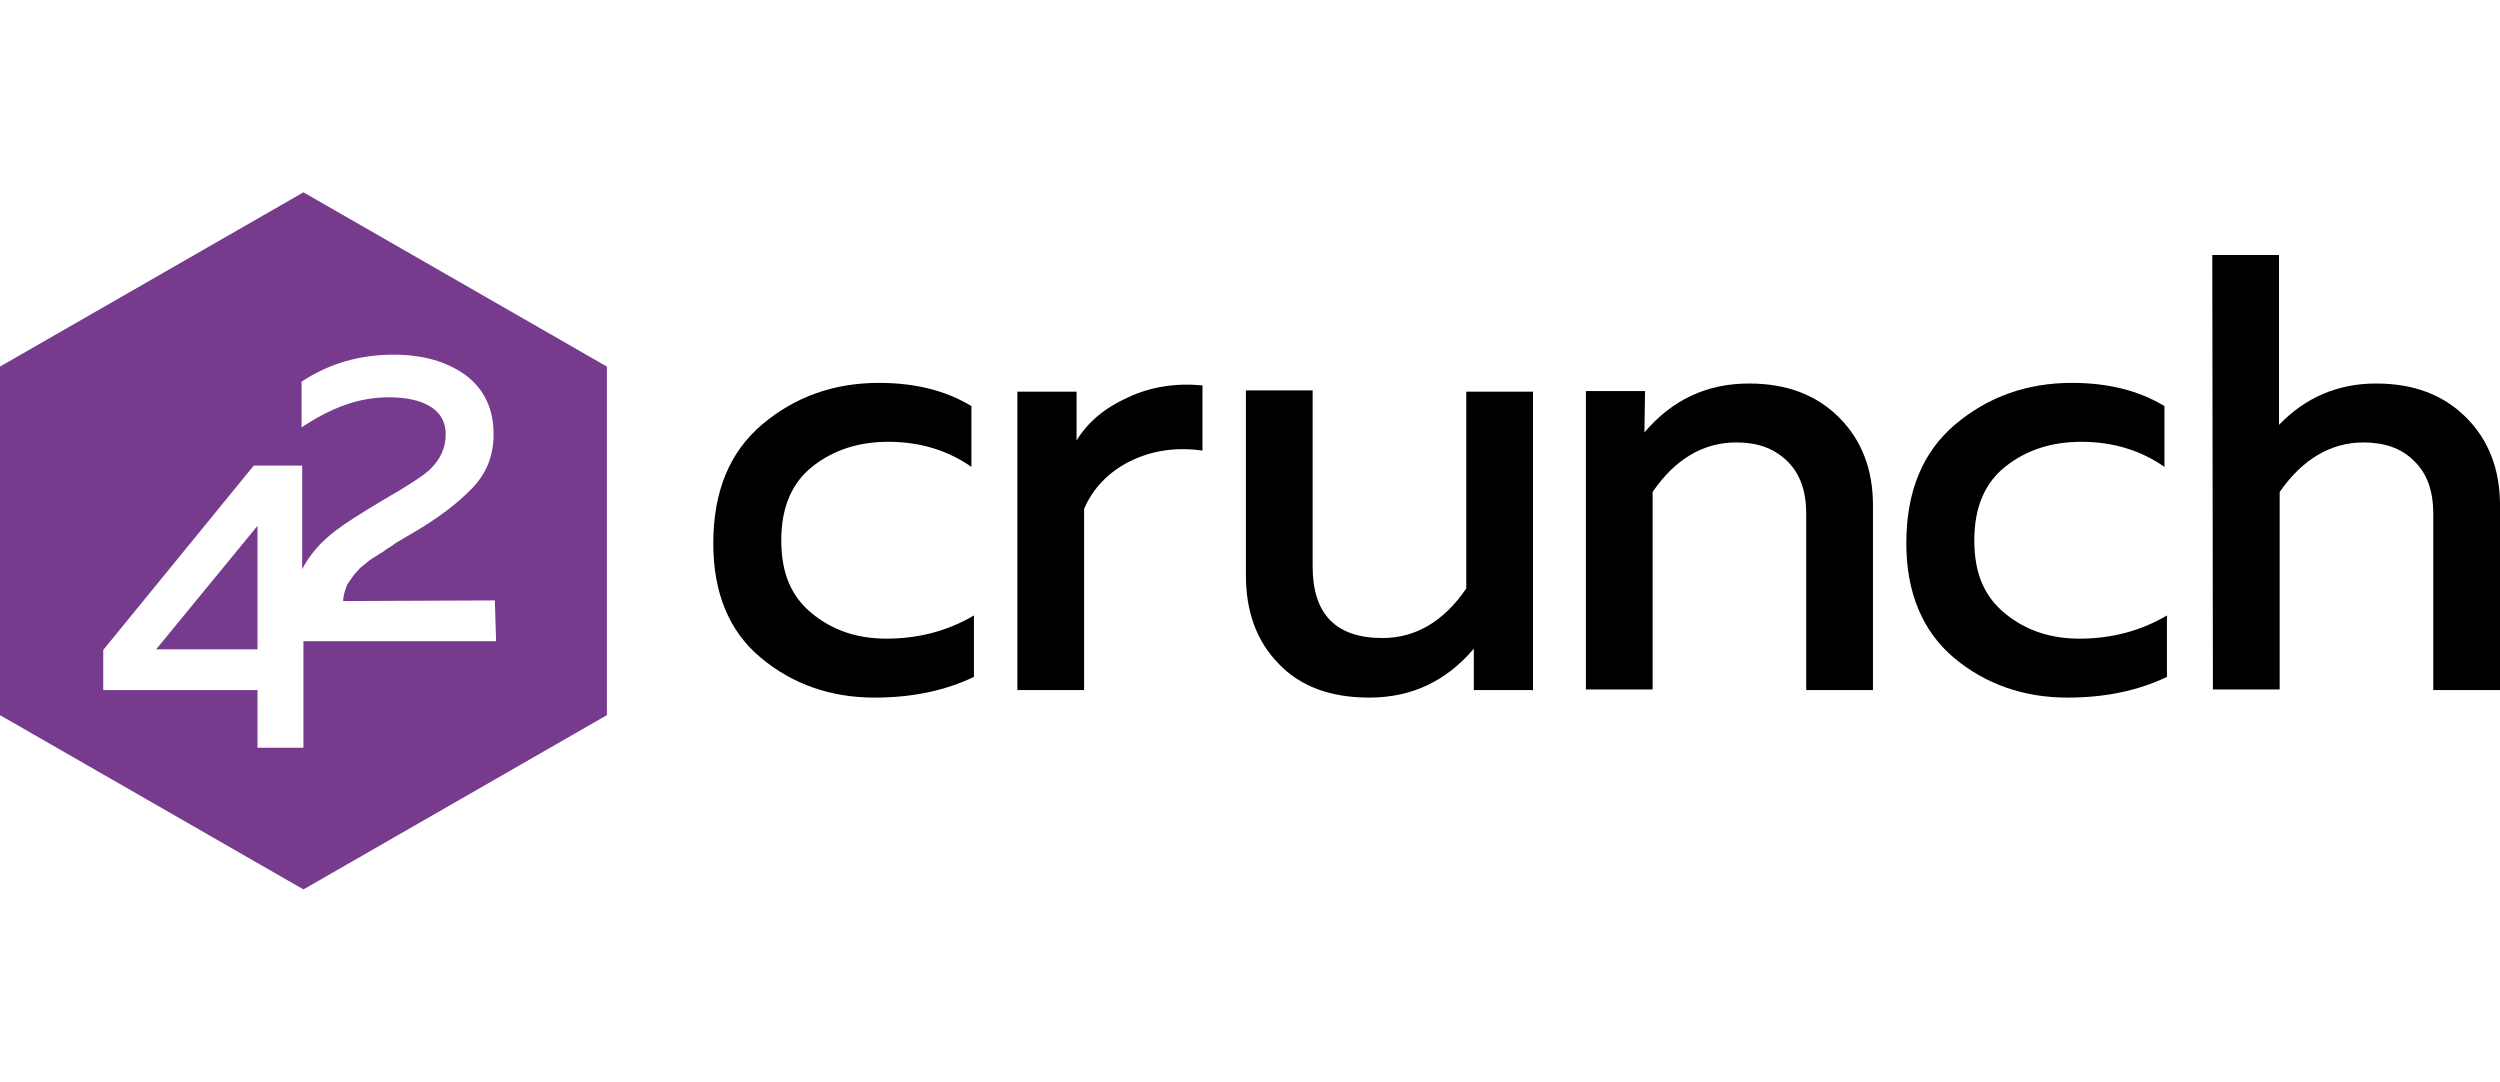
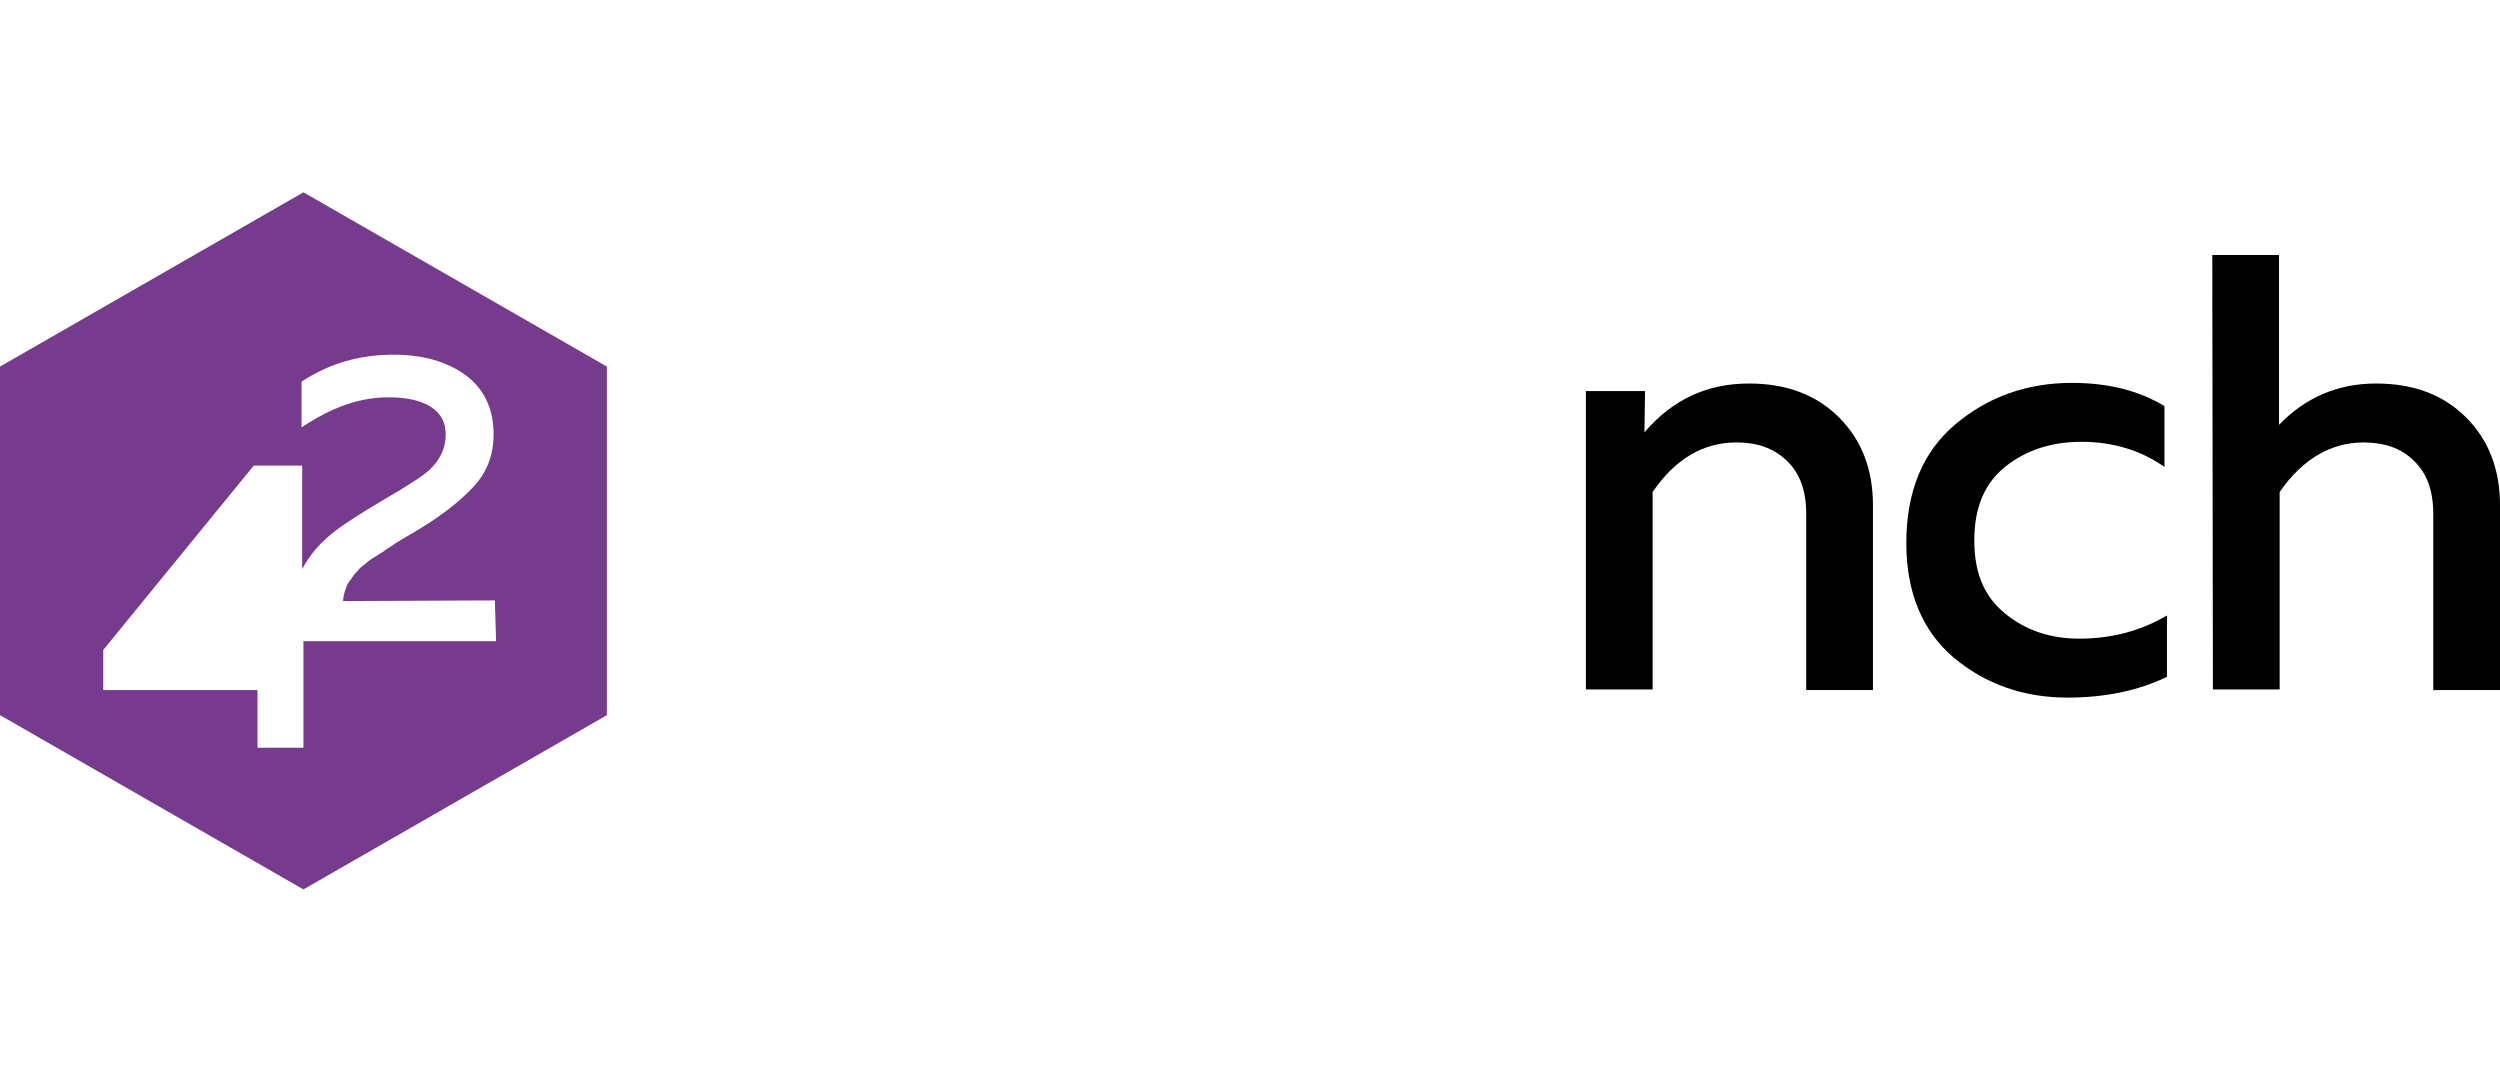
<svg xmlns="http://www.w3.org/2000/svg" width="104" height="45" viewBox="0 0 104 45" fill="none">
  <defs>
    <symbol id="content" viewBox="0 0 104 45" preserveAspectRatio="xMidYMid meet">
      <g id="NoColourRemove" clip-path="url(#a)">
-         <path d="M29.673 22.604C29.673 20.44 30.354 18.797 31.716 17.649C33.078 16.502 34.701 15.928 36.561 15.928C38.054 15.928 39.337 16.241 40.411 16.893V19.423C39.442 18.744 38.289 18.379 36.954 18.379C35.723 18.379 34.675 18.718 33.811 19.396C32.947 20.075 32.501 21.092 32.501 22.474C32.501 23.856 32.92 24.821 33.785 25.525C34.649 26.229 35.67 26.568 36.875 26.568C38.185 26.568 39.416 26.255 40.516 25.603V28.159C39.311 28.733 37.949 29.02 36.377 29.02C34.57 29.02 32.973 28.472 31.637 27.351C30.328 26.255 29.673 24.665 29.673 22.604Z" fill="black" />
-         <path d="M44.785 18.327C45.257 17.545 45.99 16.945 46.933 16.528C47.876 16.084 48.923 15.928 50.023 16.032V18.744C48.923 18.588 47.902 18.744 47.011 19.188C46.121 19.631 45.466 20.309 45.099 21.17V28.707H42.323V16.293H44.785V18.327Z" fill="black" />
-         <path d="M60.996 16.293H63.773V28.707H61.311V26.986C60.158 28.342 58.718 29.02 56.963 29.02C55.34 29.02 54.082 28.55 53.192 27.611C52.275 26.673 51.83 25.447 51.83 23.934V16.241H54.606V23.569C54.606 25.551 55.575 26.542 57.513 26.542C58.875 26.542 60.054 25.864 60.996 24.482V16.293Z" fill="black" />
        <path d="M68.408 17.988C69.561 16.632 71.001 15.954 72.756 15.954C74.327 15.954 75.558 16.424 76.501 17.362C77.444 18.301 77.915 19.527 77.915 21.014V28.707H75.139V21.379C75.139 20.414 74.877 19.683 74.327 19.162C73.777 18.64 73.096 18.405 72.232 18.405C70.87 18.405 69.692 19.084 68.749 20.466V28.681H65.973V16.267H68.434L68.408 17.988Z" fill="black" />
        <path d="M79.303 22.604C79.303 20.44 79.984 18.797 81.346 17.649C82.707 16.502 84.331 15.928 86.191 15.928C87.683 15.928 88.967 16.241 90.041 16.893V19.423C89.072 18.744 87.919 18.379 86.584 18.379C85.353 18.379 84.305 18.718 83.441 19.396C82.576 20.075 82.131 21.092 82.131 22.474C82.131 23.856 82.55 24.821 83.415 25.525C84.279 26.229 85.3 26.568 86.505 26.568C87.814 26.568 89.045 26.255 90.145 25.603V28.159C88.941 28.733 87.579 29.02 86.007 29.02C84.2 29.02 82.603 28.472 81.267 27.351C79.984 26.255 79.303 24.665 79.303 22.604Z" fill="black" />
        <path d="M92.031 10.608H94.807V17.675C95.907 16.528 97.269 15.954 98.841 15.954C100.412 15.954 101.643 16.424 102.586 17.362C103.529 18.301 104 19.527 104 21.014V28.707H101.224V21.379C101.224 20.414 100.962 19.683 100.412 19.162C99.888 18.64 99.181 18.406 98.317 18.406C96.955 18.406 95.776 19.11 94.834 20.466V28.681H92.057L92.031 10.608Z" fill="black" />
-         <path d="M10.712 27.012V21.874L6.495 27.012H10.712Z" fill="#773B8D" />
        <path d="M12.623 8L0 15.25V29.75L12.623 37L25.247 29.75V15.25L12.623 8ZM20.638 26.673H12.623V31.106H10.712V28.707H4.295V27.038L10.555 19.37H12.571V23.674C12.885 23.074 13.357 22.526 13.985 22.057C14.326 21.796 15.007 21.352 15.976 20.779C16.971 20.205 17.573 19.814 17.861 19.553C18.333 19.11 18.542 18.614 18.542 18.067C18.542 17.571 18.333 17.18 17.914 16.919C17.495 16.658 16.919 16.528 16.185 16.528C14.928 16.528 13.802 16.945 12.545 17.78V15.876C13.697 15.12 14.954 14.755 16.369 14.755C17.6 14.755 18.595 15.041 19.381 15.615C20.14 16.189 20.533 16.997 20.533 18.067C20.533 18.953 20.245 19.683 19.642 20.309C19.04 20.935 18.254 21.535 17.233 22.135C17.154 22.187 16.997 22.265 16.788 22.396C16.578 22.526 16.421 22.604 16.343 22.683C16.264 22.735 16.107 22.813 15.95 22.943C15.766 23.048 15.635 23.152 15.531 23.204C15.452 23.256 15.321 23.334 15.19 23.465C15.033 23.569 14.928 23.674 14.876 23.752C14.797 23.83 14.719 23.908 14.64 24.039C14.562 24.143 14.483 24.247 14.431 24.352C14.404 24.456 14.352 24.56 14.326 24.665C14.3 24.769 14.274 24.899 14.274 25.004L20.585 24.977L20.638 26.673Z" fill="#773B8D" />
      </g>
      <defs>
        <clipPath id="a">
          <rect width="104" height="29" fill="white" transform="translate(0 8)" />
        </clipPath>
      </defs>
    </symbol>
  </defs>
  <use href="#content" />
</svg>